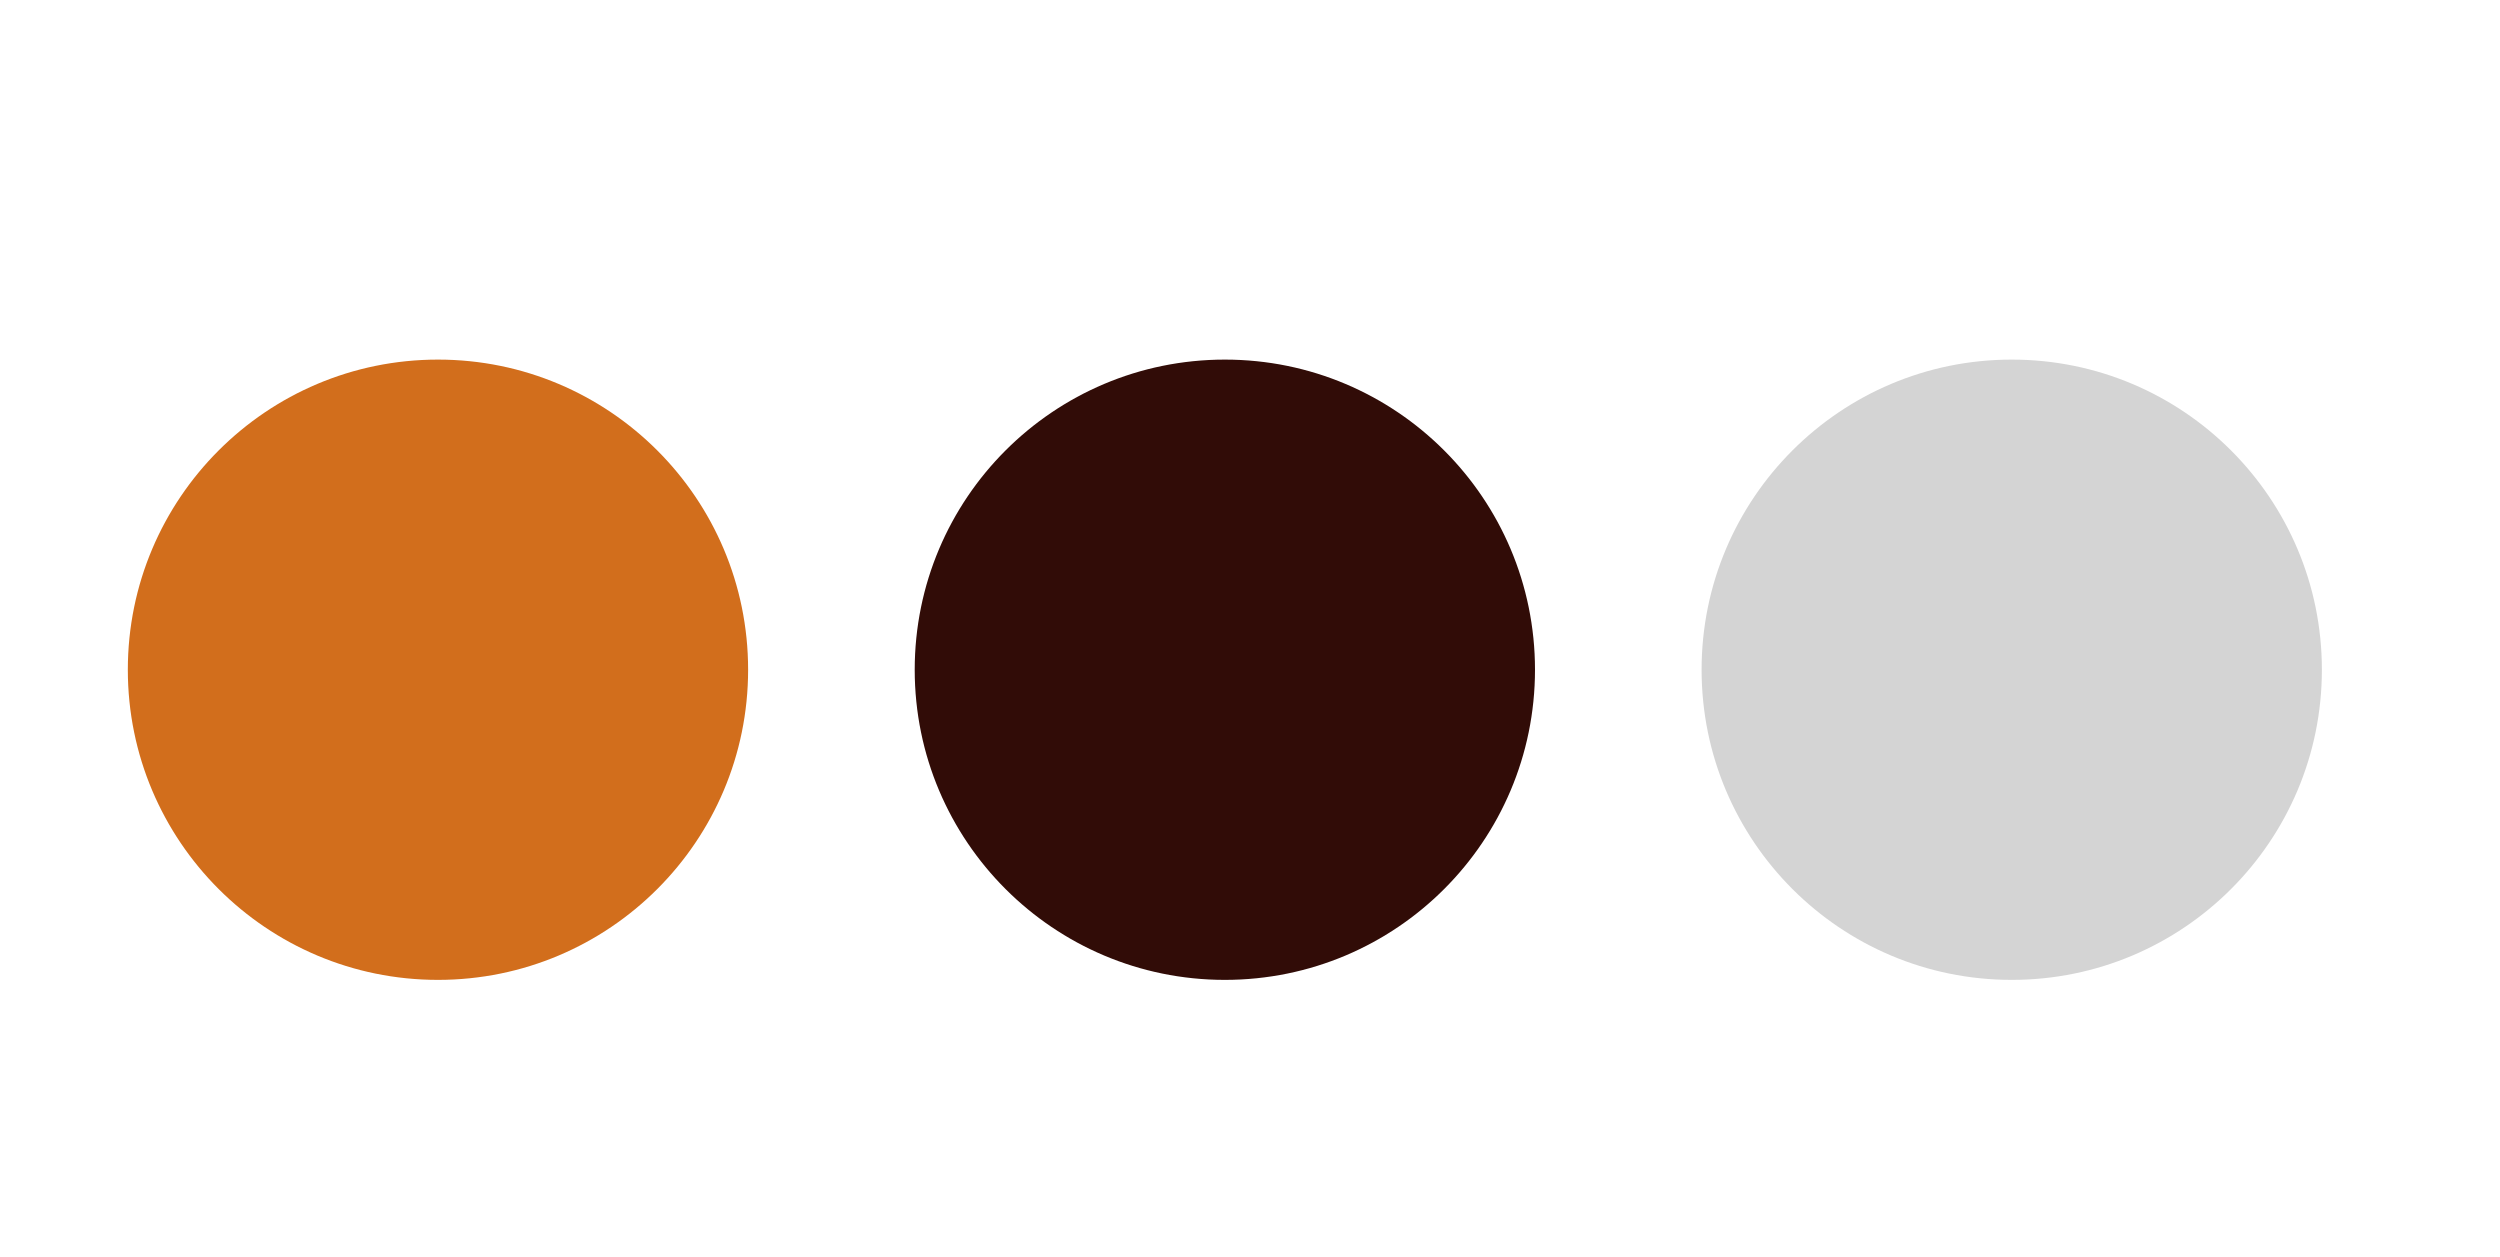
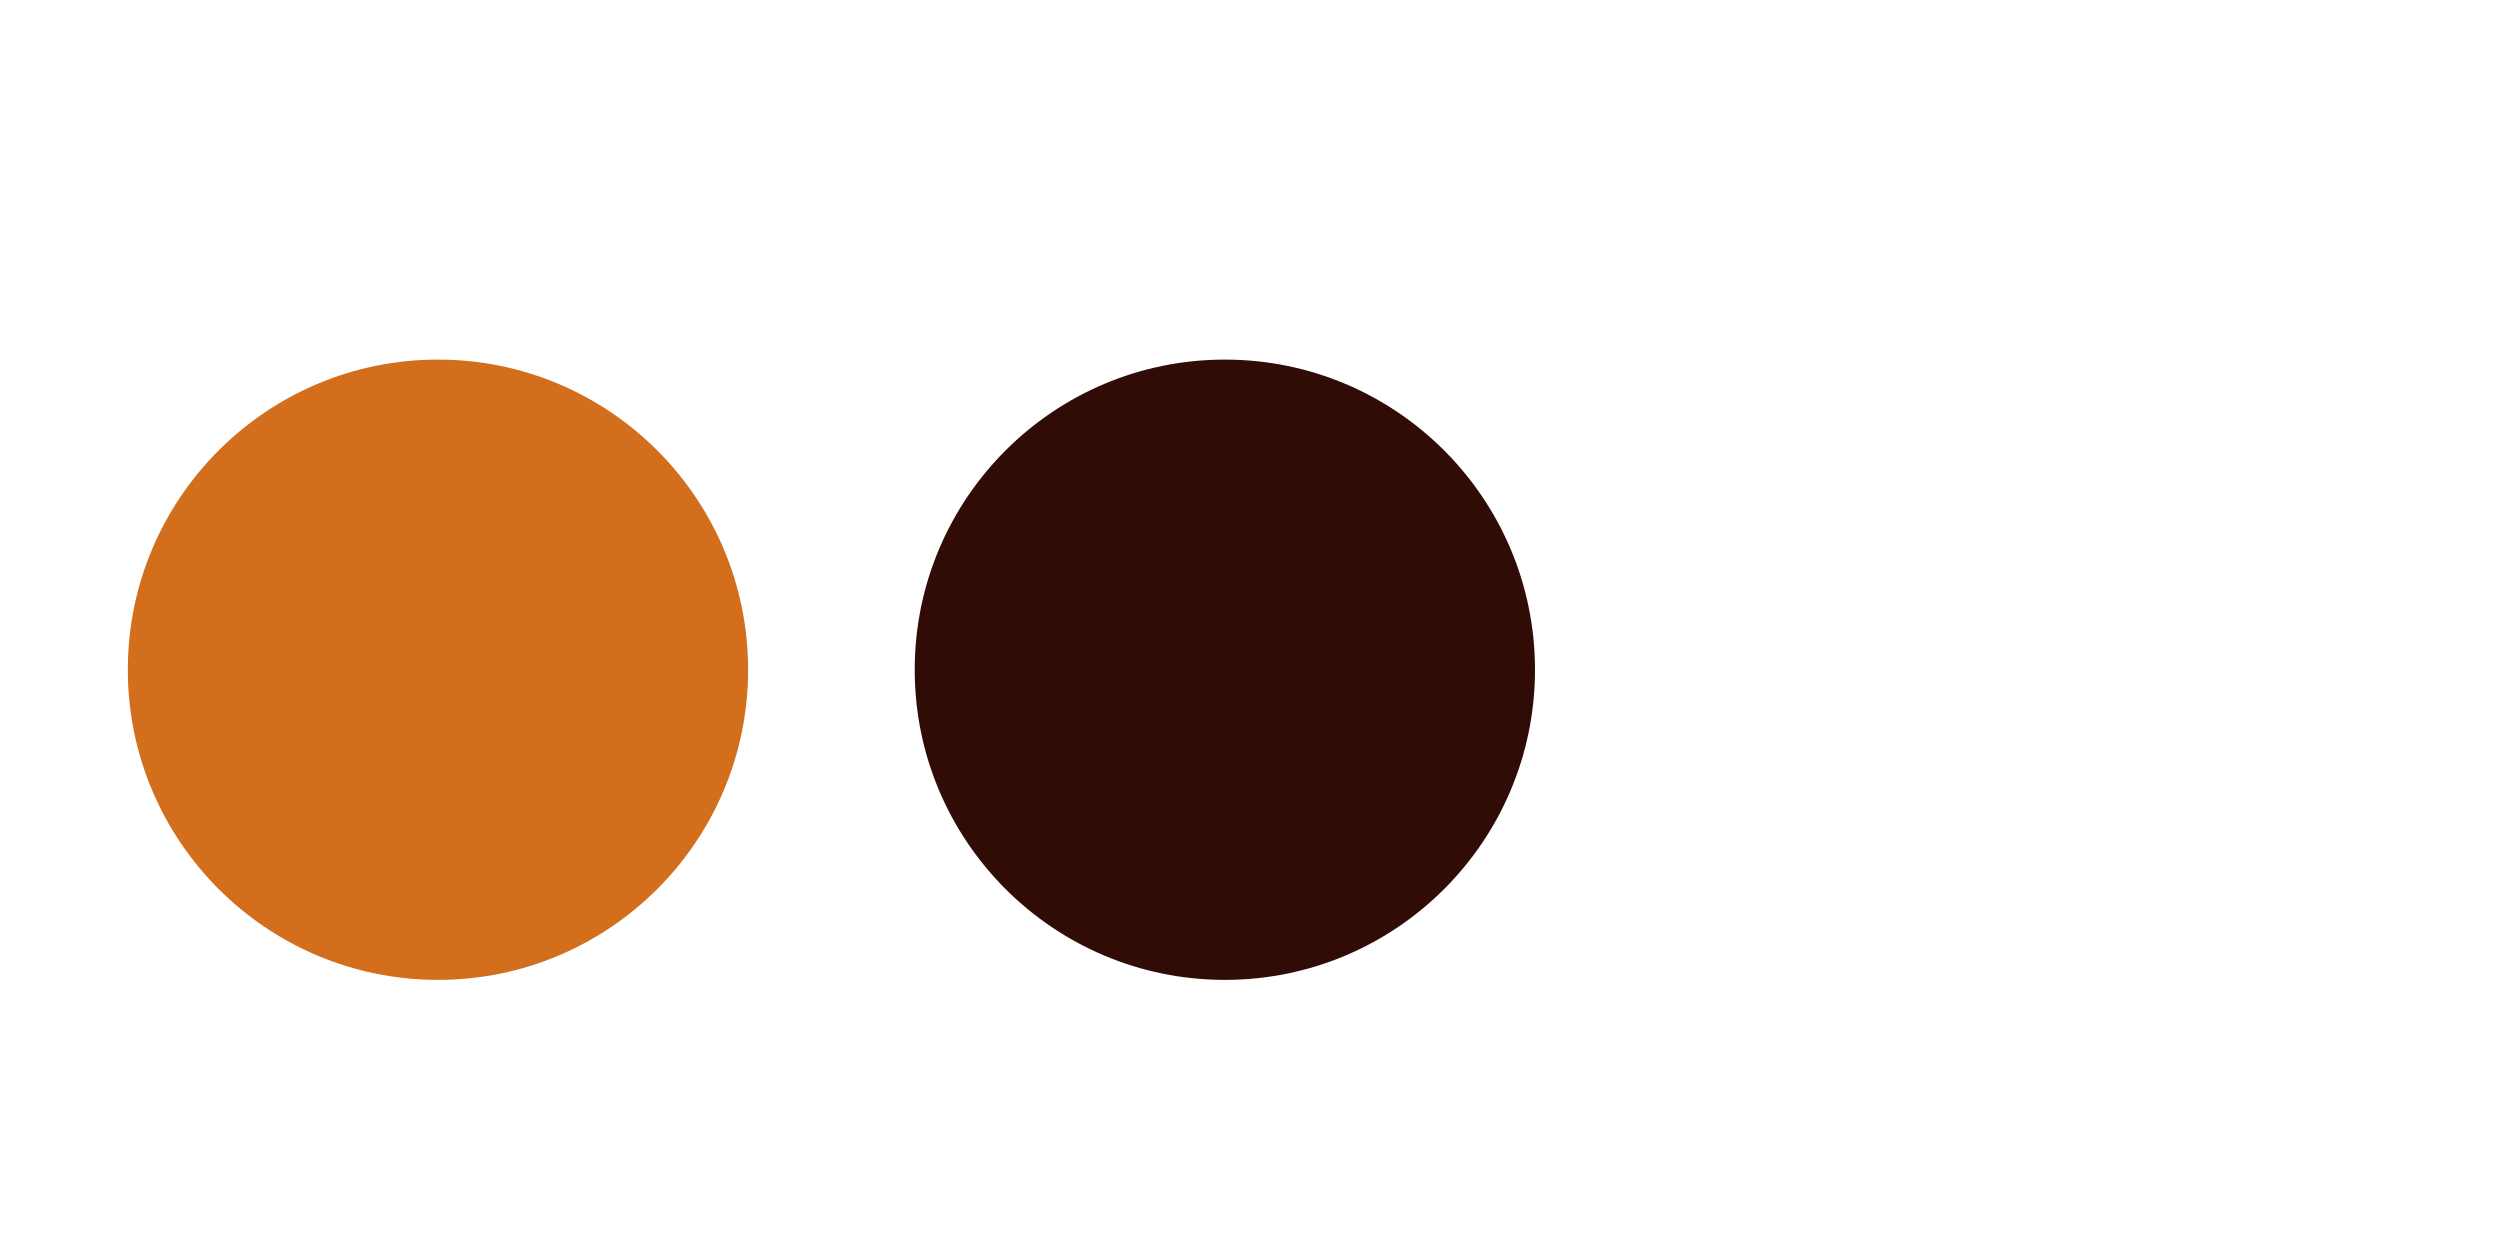
<svg xmlns="http://www.w3.org/2000/svg" viewBox="0 0 1193 600" data-name="Capa 1" id="Capa_1">
  <defs>
    <style>
      .cls-1 {
        fill: #d26e1c;
      }

      .cls-2 {
        fill: #d4d4d4;
      }

      .cls-3 {
        fill: #310c07;
      }
    </style>
  </defs>
  <circle r="148" cy="319.6" cx="209" class="cls-1" />
  <circle r="148" cy="319.6" cx="584.5" class="cls-3" />
-   <circle r="148" cy="319.6" cx="960" class="cls-2" />
</svg>